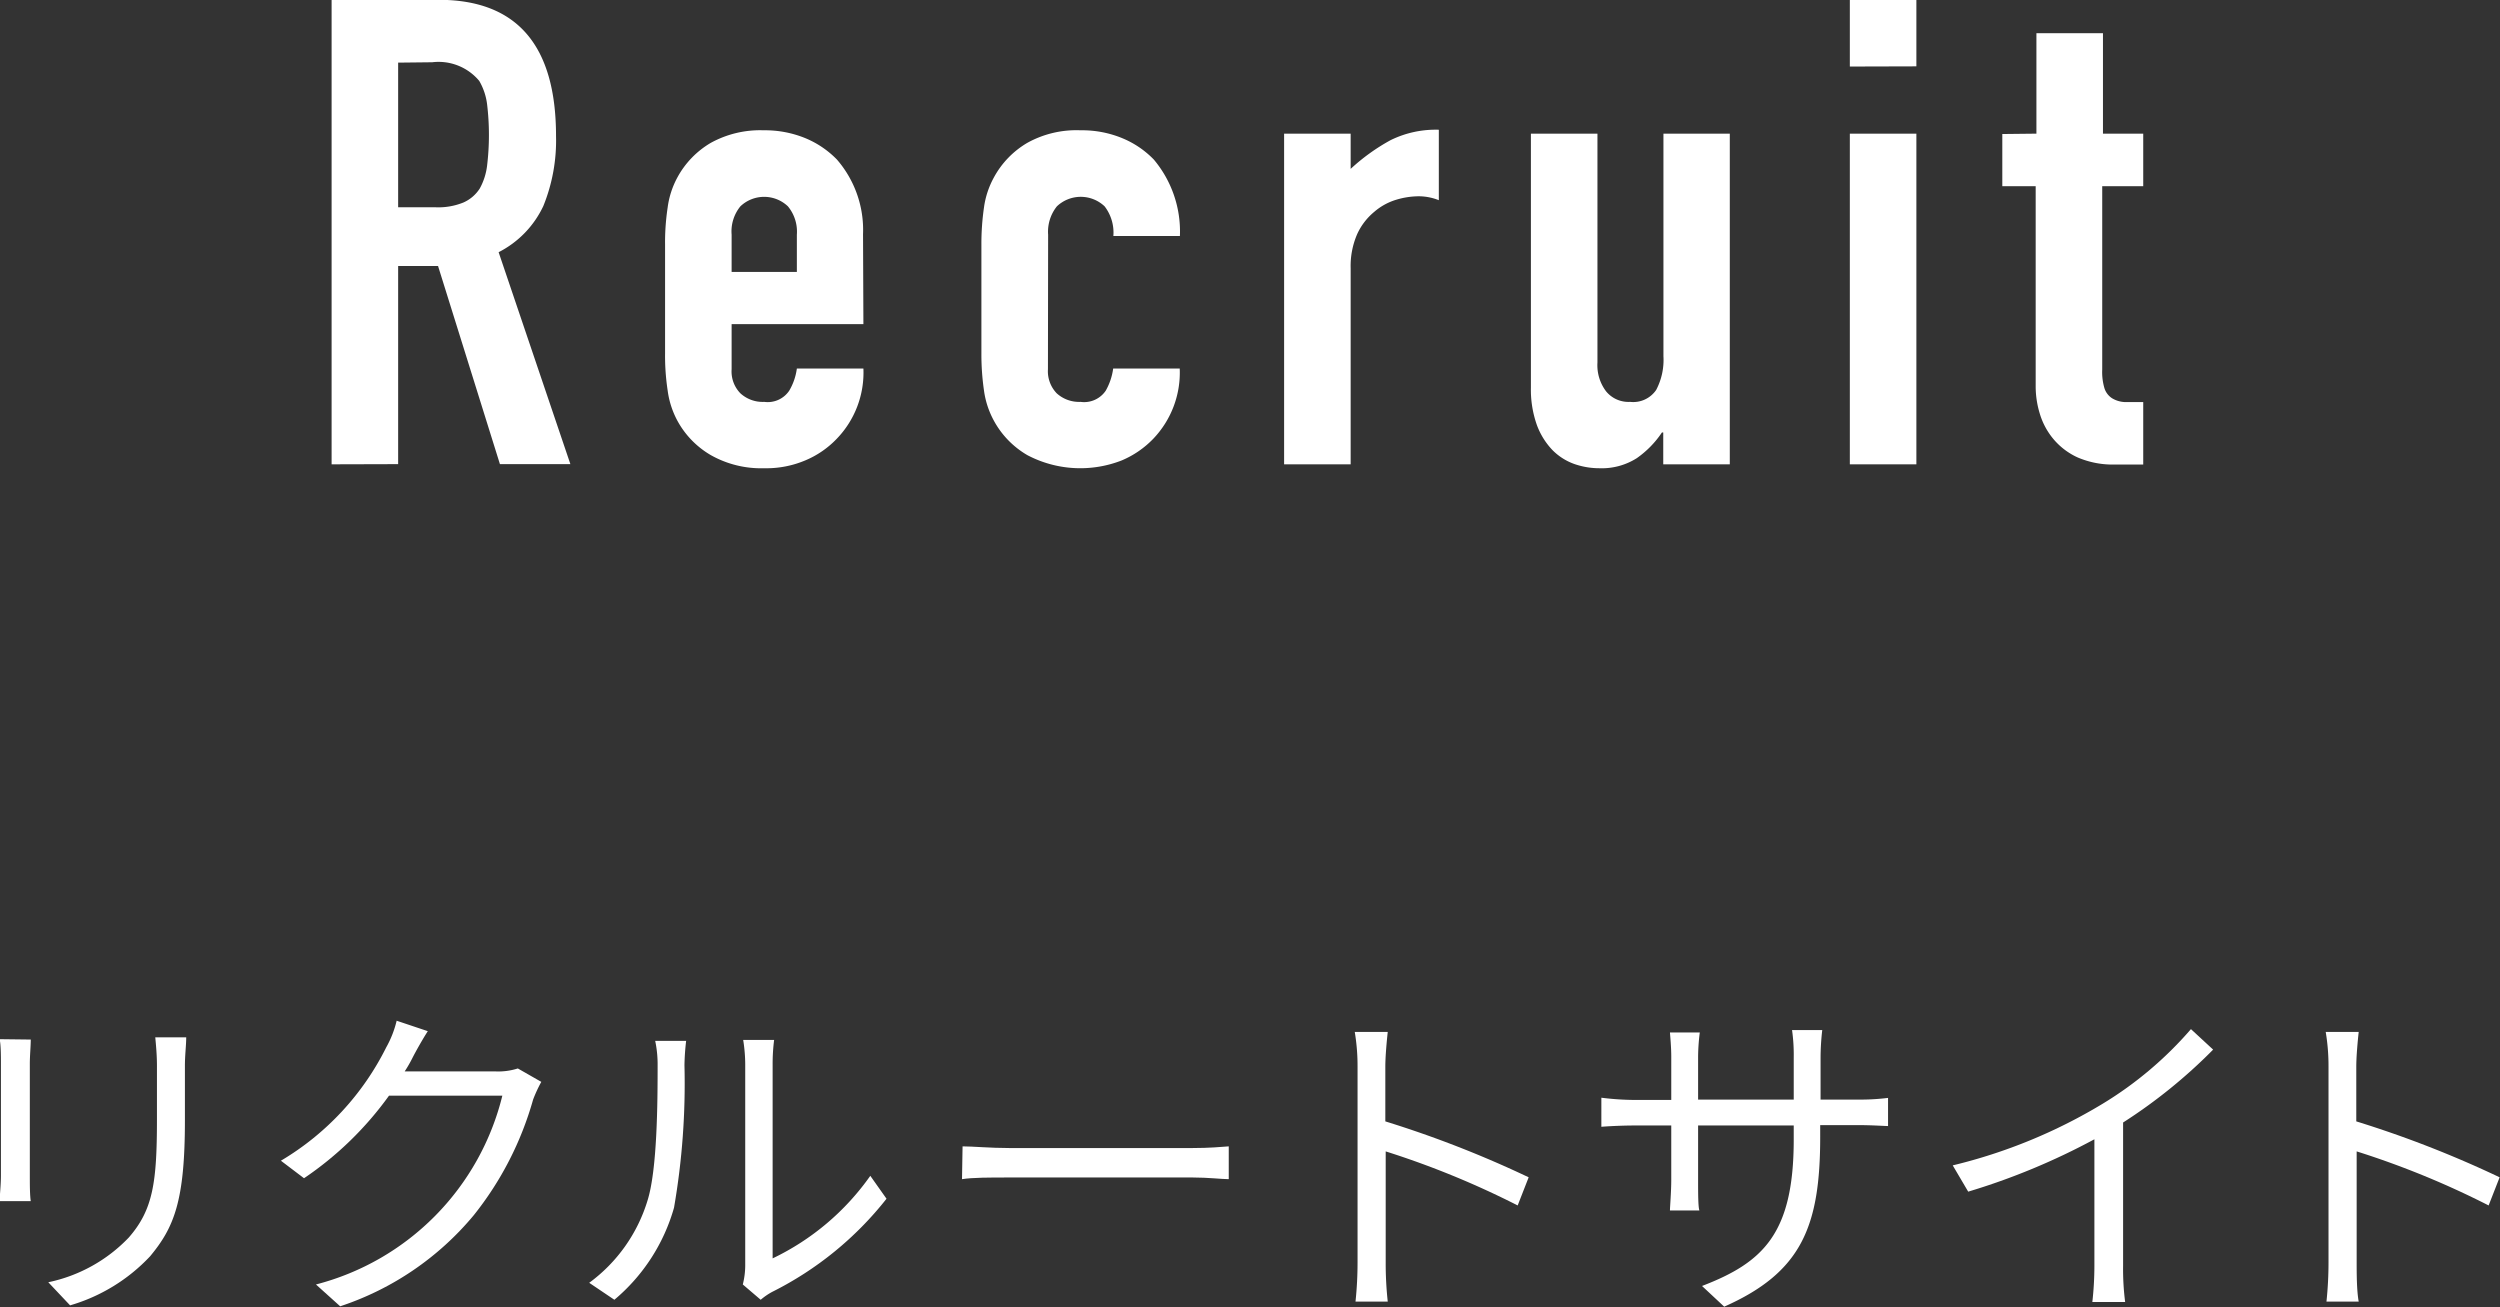
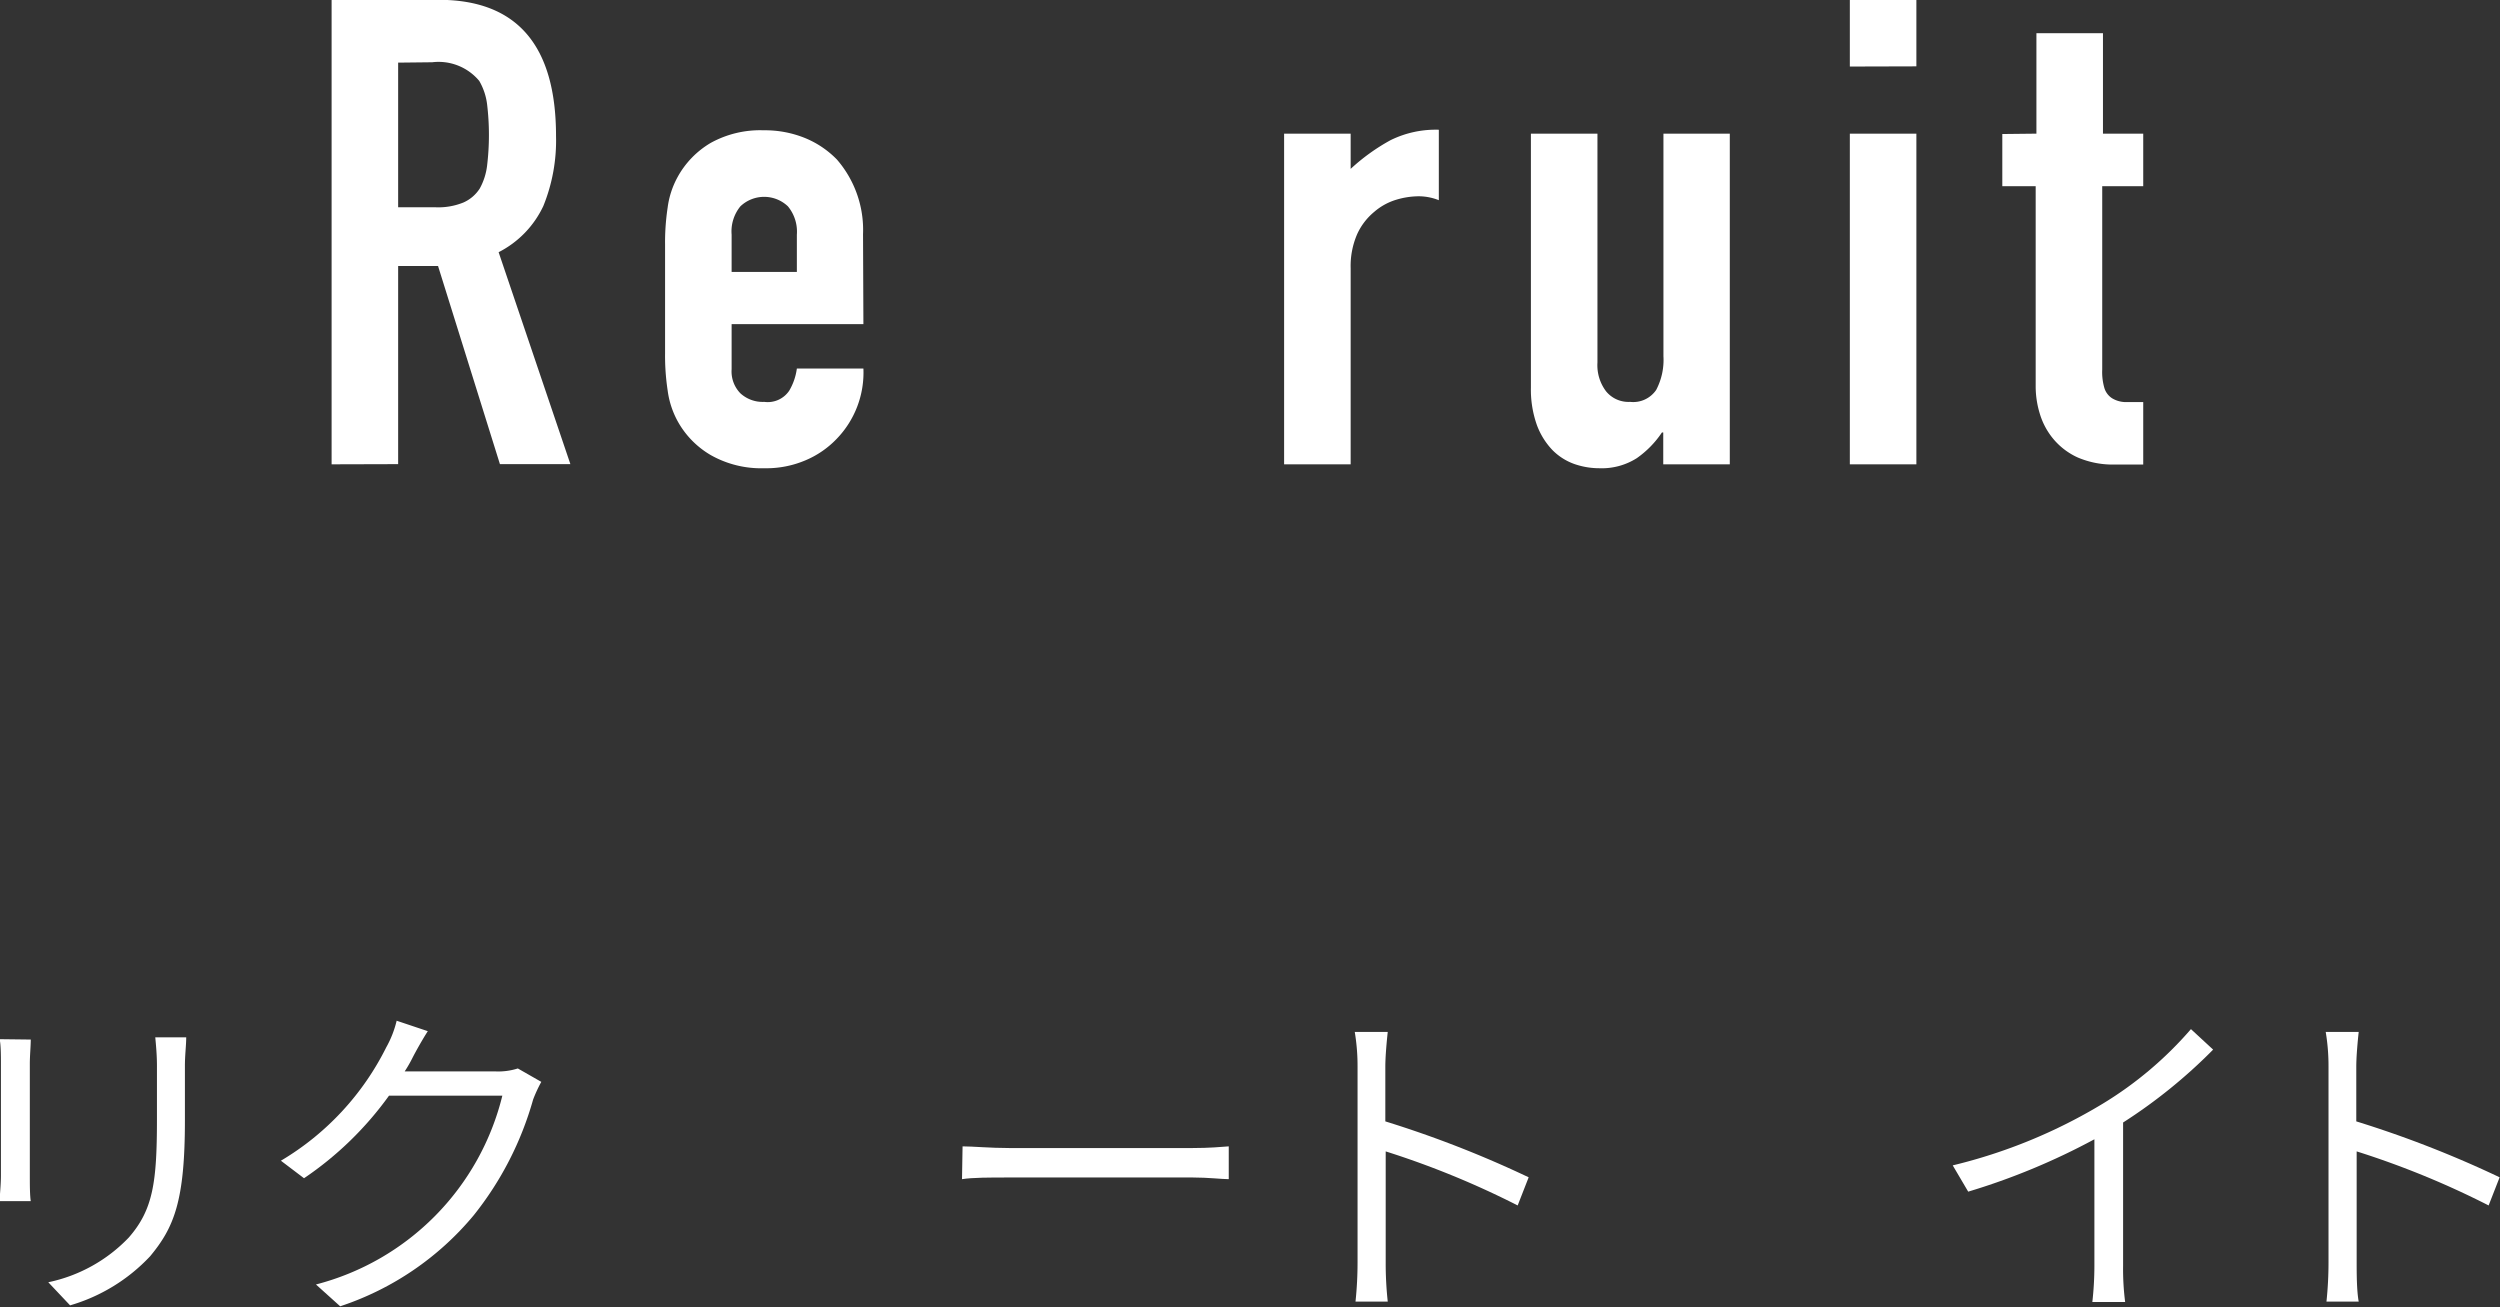
<svg xmlns="http://www.w3.org/2000/svg" viewBox="0 0 134.12 70.13">
  <rect x="0" y="0" width="134.12" height="70.13" fill="#333333" stroke="none" />
  <title>top_corporate_h4_04</title>
  <g>
    <path d="M472.81,298.92V274h5.74q6.3,0,6.3,7.31a9.34,9.34,0,0,1-.68,3.75,5.31,5.31,0,0,1-2.4,2.48l3.85,11.37h-3.78l-3.32-10.63h-2.14v10.63Zm3.57-21.55v7.76h2a3.56,3.56,0,0,0,1.51-.26,2,2,0,0,0,.87-.75,3.38,3.38,0,0,0,.39-1.21,13.83,13.83,0,0,0,0-3.32,3.3,3.3,0,0,0-.42-1.24,2.84,2.84,0,0,0-2.52-1Z" transform="translate(-455.02 -274.01)" style="fill: #fff" />
    <path d="M501.34,291.4h-7.07v2.42a1.68,1.68,0,0,0,.47,1.29,1.77,1.77,0,0,0,1.28.46,1.39,1.39,0,0,0,1.34-.6,3.13,3.13,0,0,0,.41-1.19h3.57a5.11,5.11,0,0,1-1.44,3.78,5,5,0,0,1-1.68,1.15,5.36,5.36,0,0,1-2.2.42,5.49,5.49,0,0,1-2.86-.7,4.77,4.77,0,0,1-1.8-1.85,4.69,4.69,0,0,1-.52-1.61,12.39,12.39,0,0,1-.14-2v-5.84a12.47,12.47,0,0,1,.14-2,4.64,4.64,0,0,1,.52-1.6,4.8,4.8,0,0,1,1.8-1.86A5.49,5.49,0,0,1,496,281a5.7,5.7,0,0,1,2.22.42,5.06,5.06,0,0,1,1.7,1.15,5.76,5.76,0,0,1,1.4,4Zm-7.07-2.8h3.5v-2a2.13,2.13,0,0,0-.48-1.52,1.85,1.85,0,0,0-2.55,0,2.13,2.13,0,0,0-.47,1.52Z" transform="translate(-455.02 -274.01)" style="fill: #fff" />
-     <path d="M511.24,293.82a1.71,1.71,0,0,0,.47,1.29,1.79,1.79,0,0,0,1.28.46,1.4,1.4,0,0,0,1.35-.6,3.29,3.29,0,0,0,.4-1.19h3.57a5.14,5.14,0,0,1-1.43,3.78,5.08,5.08,0,0,1-1.68,1.15,6.1,6.1,0,0,1-5.06-.28,4.77,4.77,0,0,1-1.8-1.85,4.7,4.7,0,0,1-.53-1.61,13.64,13.64,0,0,1-.14-2v-5.84a13.75,13.75,0,0,1,.14-2,4.64,4.64,0,0,1,.53-1.6,4.8,4.8,0,0,1,1.8-1.86A5.43,5.43,0,0,1,513,281a5.63,5.63,0,0,1,2.22.42,5,5,0,0,1,1.7,1.15,6,6,0,0,1,1.4,4.1h-3.57a2.31,2.31,0,0,0-.47-1.59,1.86,1.86,0,0,0-2.56,0,2.18,2.18,0,0,0-.47,1.52Z" transform="translate(-455.02 -274.01)" style="fill: #fff" />
    <path d="M523.91,298.92V281.18h3.57v1.89a10.76,10.76,0,0,1,2.14-1.54,5.48,5.48,0,0,1,2.59-.56v3.78a2.93,2.93,0,0,0-1.09-.21,4.26,4.26,0,0,0-1.21.19,3.22,3.22,0,0,0-1.17.65,3.34,3.34,0,0,0-.91,1.19,4.28,4.28,0,0,0-.35,1.82v10.53Z" transform="translate(-455.02 -274.01)" style="fill: #fff" />
    <path d="M547.82,281.18v17.74h-3.57v-1.71h-.07a5.22,5.22,0,0,1-1.35,1.38,3.5,3.5,0,0,1-2,.54,4.08,4.08,0,0,1-1.33-.22,3.12,3.12,0,0,1-1.19-.75,3.88,3.88,0,0,1-.84-1.35,5.67,5.67,0,0,1-.32-2V281.18h3.57v12.28a2.32,2.32,0,0,0,.46,1.54,1.55,1.55,0,0,0,1.29.57,1.49,1.49,0,0,0,1.4-.64,3.45,3.45,0,0,0,.39-1.81V281.18Z" transform="translate(-455.02 -274.01)" style="fill: #fff" />
    <path d="M554.26,277.58V274h3.57v3.57Zm0,21.34V281.18h3.57v17.74Z" transform="translate(-455.02 -274.01)" style="fill: #fff" />
    <path d="M564.27,281.18v-5.39h3.57v5.39H570V284h-2.2v9.84a3.06,3.06,0,0,0,.12,1,1,1,0,0,0,.4.53,1.44,1.44,0,0,0,.68.21c.27,0,.6,0,1,0v3.35h-1.47a4.78,4.78,0,0,1-2.05-.38,3.7,3.7,0,0,1-1.31-1,3.83,3.83,0,0,1-.72-1.35,5,5,0,0,1-.22-1.45V284h-1.79v-2.8Z" transform="translate(-455.02 -274.01)" style="fill: #fff" />
  </g>
  <g>
    <path d="M456.67,329.78c0,.34-.05.87-.05,1.3v6c0,.45,0,1.05.05,1.37H455c0-.27.07-.85.07-1.39v-6c0-.33,0-1-.07-1.3Zm8.34-.12c0,.43-.07.95-.07,1.54v2.92c0,4.32-.58,5.74-1.87,7.29a9.55,9.55,0,0,1-4.29,2.63l-1.17-1.24a8.32,8.32,0,0,0,4.32-2.4c1.3-1.49,1.51-2.95,1.51-6.35V331.2c0-.59-.05-1.11-.09-1.54Z" transform="translate(-455.02 -274.01)" style="fill: #fff" />
    <path d="M484.06,332.05a7.48,7.48,0,0,0-.44.95,17.53,17.53,0,0,1-3.18,6.2,15.74,15.74,0,0,1-7.17,4.89l-1.3-1.17a13.88,13.88,0,0,0,10-10.13h-6.08a18.06,18.06,0,0,1-4.56,4.43l-1.24-.94a14.68,14.68,0,0,0,5.65-6.08,5.54,5.54,0,0,0,.56-1.43l1.67.56c-.3.47-.63,1.06-.81,1.41a7.18,7.18,0,0,1-.43.75h4.9a3.4,3.4,0,0,0,1.17-.16Z" transform="translate(-455.02 -274.01)" style="fill: #fff" />
-     <path d="M486.63,342.83a8.56,8.56,0,0,0,3.13-4.42c.52-1.66.54-5.24.54-7.24a6.13,6.13,0,0,0-.13-1.32h1.66a13,13,0,0,0-.09,1.3,39.05,39.05,0,0,1-.56,7.65,10,10,0,0,1-3.2,4.94Zm8.24.09a4.25,4.25,0,0,0,.13-1V331.13a8.39,8.39,0,0,0-.11-1.33h1.66a10.27,10.27,0,0,0-.08,1.33v10.39a13.56,13.56,0,0,0,5.24-4.43l.87,1.23a18.12,18.12,0,0,1-6.14,5,3.57,3.57,0,0,0-.61.42Z" transform="translate(-455.02 -274.01)" style="fill: #fff" />
-     <path d="M506.66,335.51c.54,0,1.49.09,2.5.09H519c.9,0,1.55-.06,1.94-.09v1.76c-.36,0-1.11-.09-1.92-.09h-9.89c-1,0-1.94,0-2.5.09Z" transform="translate(-455.02 -274.01)" style="fill: #fff" />
+     <path d="M506.66,335.51c.54,0,1.49.09,2.5.09H519c.9,0,1.55-.06,1.94-.09v1.76c-.36,0-1.11-.09-1.92-.09h-9.89c-1,0-1.94,0-2.5.09" transform="translate(-455.02 -274.01)" style="fill: #fff" />
    <path d="M536.44,338.68a46.69,46.69,0,0,0-7.08-2.9l0,5.94a19.06,19.06,0,0,0,.11,2.12h-1.73a20.14,20.14,0,0,0,.11-2.12V331.24a11.12,11.12,0,0,0-.15-1.87h1.77c-.06.55-.13,1.33-.13,1.87v2.93a57.62,57.62,0,0,1,7.69,3Z" transform="translate(-455.02 -274.01)" style="fill: #fff" />
-     <path d="M554.67,333a12,12,0,0,0,1.64-.09v1.51c-.18,0-.85-.05-1.64-.05h-2V335c0,4.81-1,7.27-5.15,9.11L546.33,343c3.28-1.26,4.92-2.81,4.92-7.85v-.76h-5.13v2.92c0,.66,0,1.46.07,1.64h-1.58c0-.18.07-1,.07-1.64v-2.92h-1.93c-.79,0-1.6.05-1.82.07V332.9a14.86,14.86,0,0,0,1.82.12h1.93v-2.3c0-.58-.06-1.14-.07-1.32h1.6a10.81,10.81,0,0,0-.09,1.32V333h5.13v-2.25a9.57,9.57,0,0,0-.09-1.48h1.62a13.26,13.26,0,0,0-.09,1.48V333Z" transform="translate(-455.02 -274.01)" style="fill: #fff" />
    <path d="M573.75,330.32a28,28,0,0,1-4.83,3.91v7.7a13.84,13.84,0,0,0,.11,1.93h-1.76a17.53,17.53,0,0,0,.11-1.93v-6.8a36.08,36.08,0,0,1-6.77,2.81l-.83-1.41a28.39,28.39,0,0,0,8.05-3.31,19.86,19.86,0,0,0,4.73-4Z" transform="translate(-455.02 -274.01)" style="fill: #fff" />
    <path d="M588.53,338.68a46.27,46.27,0,0,0-7.08-2.9l0,5.94c0,.57,0,1.53.11,2.12h-1.73a20.14,20.14,0,0,0,.11-2.12V331.24a11.12,11.12,0,0,0-.15-1.87h1.77c-.06.55-.13,1.33-.13,1.87v2.93a57.62,57.62,0,0,1,7.69,3Z" transform="translate(-455.02 -274.01)" style="fill: #fff" />
  </g>
</svg>